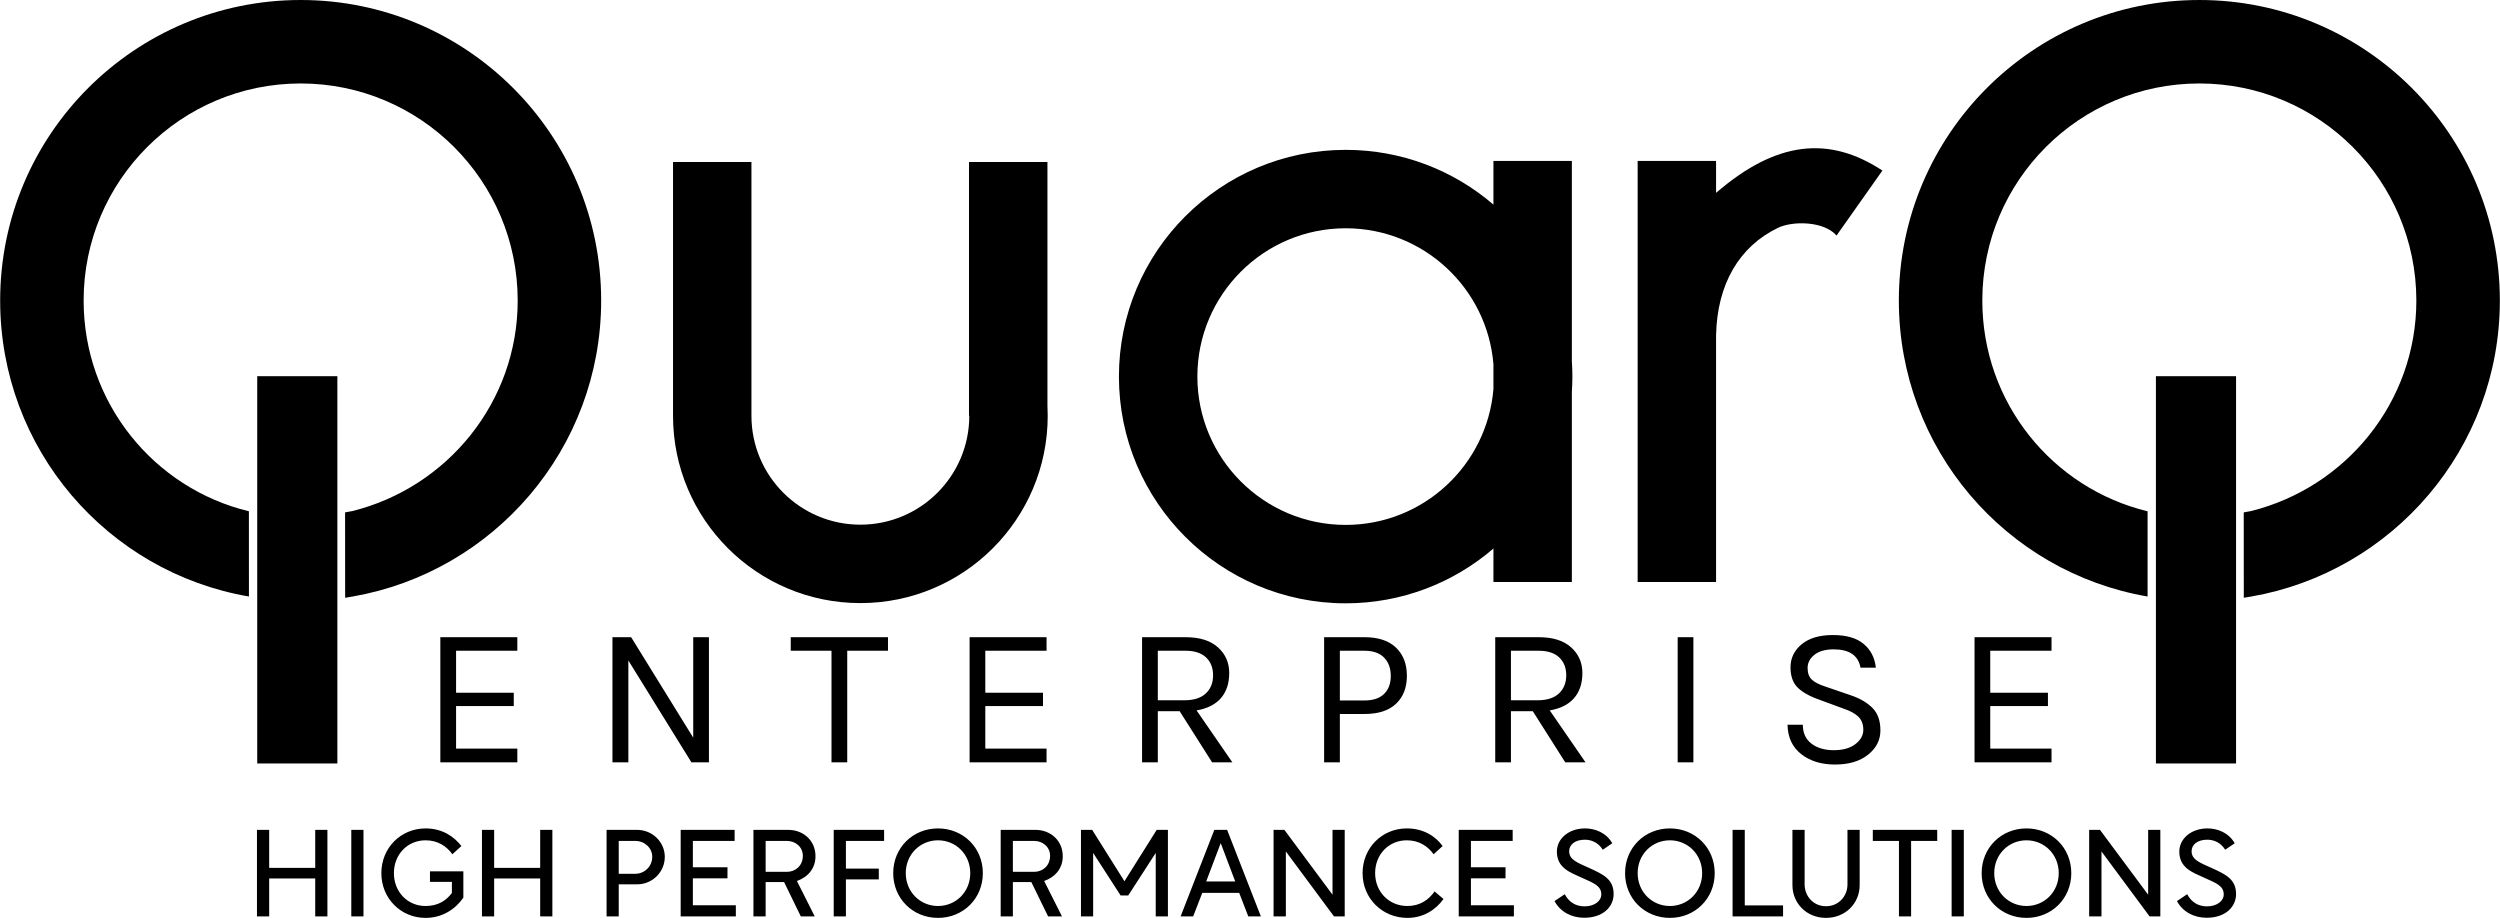
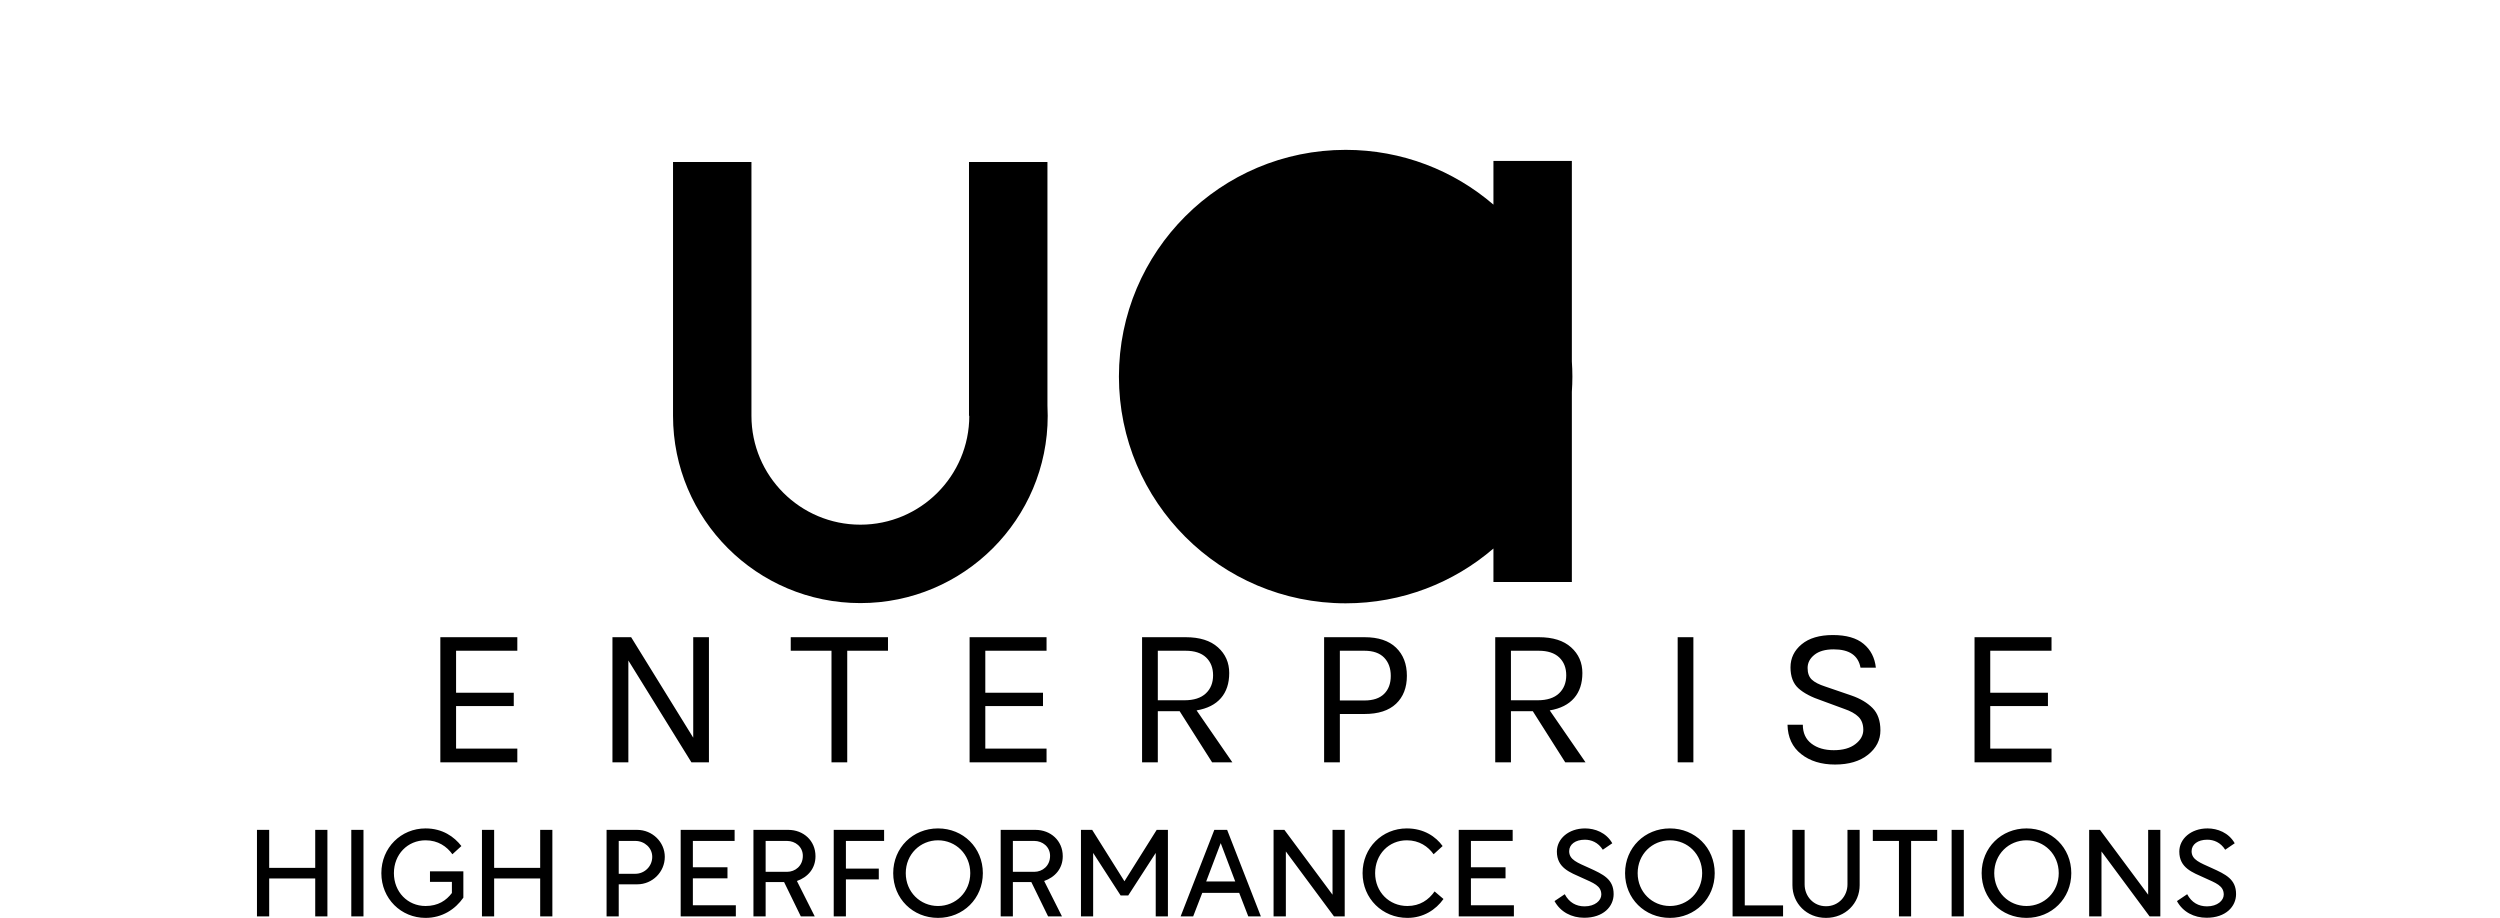
<svg xmlns="http://www.w3.org/2000/svg" xml:space="preserve" width="1498px" height="550px" version="1.1" style="shape-rendering:geometricPrecision; text-rendering:geometricPrecision; image-rendering:optimizeQuality; fill-rule:evenodd; clip-rule:evenodd" viewBox="0 0 752.61 276.36">
  <defs>
    <style type="text/css">
   
    .fil1 {fill:black}
    .fil0 {fill:black;fill-rule:nonzero}
   
  </style>
  </defs>
  <g id="Capa_x0020_1">
    <g id="_2148218468224">
      <path class="fil0" d="M81 275.92l0 -11.44 13.86 0 0 11.44 3.67 0 0 -26.06 -3.67 0 0 11.44 -13.86 0 0 -11.44 -3.68 0 0 26.06 3.68 0zm24.72 0l3.67 0 0 -26.06 -3.67 0 0 26.06zm9.05 -13.03c0,7.67 5.93,13.47 13.31,13.47 5.04,0 8.97,-2.62 11.38,-6.09l0 -7.93 -10.05 0 0 3.17 6.6 0 0 3.36c-1.7,2.25 -4.15,3.91 -7.93,3.91 -5.42,0 -9.53,-4.25 -9.53,-9.89 0,-5.65 4.11,-9.89 9.53,-9.89 3.78,0 6.41,1.88 8.08,4.2l2.71 -2.47c-2.16,-2.8 -5.68,-5.31 -10.79,-5.31 -7.38,0 -13.31,5.79 -13.31,13.47l0 0zm33.96 13.03l0 -11.44 13.86 0 0 11.44 3.67 0 0 -26.06 -3.67 0 0 11.44 -13.86 0 0 -11.44 -3.67 0 0 26.06 3.67 0zm37.51 0l0 -9.67 5.6 0c4.52,0 8.27,-3.69 8.27,-8.27 0,-4.46 -3.75,-8.12 -8.31,-8.12l-9.22 0 0 26.06 3.66 0 0 0zm5.01 -22.73c2.74,0 5.08,2.06 5.08,4.79 0,2.88 -2.34,5.1 -5.08,5.1l-5.01 0 0 -9.89 5.01 0zm13.64 -3.33l0 26.06 16.61 0 0 -3.36 -12.94 0 0 -8.12 10.42 0 0 -3.32 -10.42 0 0 -7.93 12.57 0 0 -3.33 -16.24 0 0 0zm25.58 26.06l0 -10.34 5.56 0 5.04 10.34 4.19 0 -5.37 -10.67c3.26,-1.14 5.59,-3.73 5.59,-7.46 0,-4.72 -3.66,-7.93 -8.19,-7.93l-10.49 0 0 26.06 3.67 0zm6.45 -22.73c2.45,0 4.75,1.73 4.75,4.49 0,3.03 -2.3,4.81 -4.75,4.81l-6.45 0 0 -9.3 6.45 0 0 0zm14.05 -3.33l0 26.06 3.67 0 0 -11.15 9.9 0 0 -3.25 -9.9 0 0 -8.33 11.5 0 0 -3.33 -15.17 0zm17.91 13.03c0,7.67 5.93,13.47 13.49,13.47 7.56,0 13.5,-5.8 13.5,-13.47 0,-7.68 -5.94,-13.47 -13.5,-13.47 -7.56,0 -13.49,5.79 -13.49,13.47zm3.78 0c0,-5.69 4.37,-9.89 9.71,-9.89 5.34,0 9.71,4.2 9.71,9.89 0,5.68 -4.37,9.89 -9.71,9.89 -5.34,0 -9.71,-4.21 -9.71,-9.89zm32.25 13.03l0 -10.34 5.56 0 5.05 10.34 4.18 0 -5.37 -10.67c3.26,-1.14 5.6,-3.73 5.6,-7.46 0,-4.72 -3.68,-7.93 -8.2,-7.93l-10.49 0 0 26.06 3.67 0zm6.45 -22.73c2.45,0 4.75,1.73 4.75,4.49 0,3.03 -2.3,4.81 -4.75,4.81l-6.45 0 0 -9.3 6.45 0 0 0zm14.05 22.73l3.67 0 0 -19.12 8.27 12.8 2.3 0 8.27 -12.8 0 19.12 3.67 0 0 -26.06 -3.38 0 -9.71 15.47 -9.71 -15.47 -3.38 0 0 26.06 0 0zm33.78 0l2.74 -7.09 11.12 0 2.74 7.09 3.79 0 -10.16 -26.06 -3.86 0 -10.15 26.06 3.78 0 0 0zm3.92 -10.52l4.38 -11.55 4.37 11.55 -8.75 0zm20.29 10.52l3.7 0 0 -19.56 14.5 19.56 3.22 0 0 -26.06 -3.67 0 0 19.52 -14.49 -19.52 -3.26 0 0 26.06 0 0zm48.48 -7.53c-1.77,2.54 -4.41,4.39 -8.19,4.39 -5.52,0 -9.71,-4.25 -9.71,-9.89 0,-5.65 4.11,-9.89 9.53,-9.89 3.78,0 6.41,1.88 8.08,4.2l2.71 -2.47c-2.01,-2.8 -5.6,-5.31 -10.79,-5.31 -7.38,0 -13.31,5.79 -13.31,13.47 0,7.67 6,13.47 13.49,13.47 4.82,0 8.56,-2.44 10.87,-5.69l-2.68 -2.28 0 0zm7.27 -18.53l0 26.06 16.61 0 0 -3.36 -12.94 0 0 -8.12 10.42 0 0 -3.32 -10.42 0 0 -7.93 12.57 0 0 -3.33 -16.24 0 0 0zm43.38 5.98l2.85 -1.95c-1.82,-3.21 -5.19,-4.47 -8.19,-4.47 -4.97,0 -8.49,3.14 -8.49,6.97 0,4.95 4,6.28 7.56,7.9 3.49,1.59 5.82,2.36 5.82,5.06 0,1.77 -1.89,3.54 -5.04,3.54 -2.52,0 -4.64,-1.14 -5.97,-3.66l-3.08 2.07c1.78,3.29 5.15,5.02 8.94,5.02 5.78,0 8.86,-3.39 8.86,-7.12 0,-4.5 -3.12,-5.94 -7.34,-7.86 -3.49,-1.59 -6.05,-2.44 -6.05,-5.06 0,-2.03 1.86,-3.46 4.71,-3.46 1.97,0 4.01,0.81 5.42,3.02l0 0zm6.7 7.05c0,7.67 5.94,13.47 13.5,13.47 7.56,0 13.49,-5.8 13.49,-13.47 0,-7.68 -5.93,-13.47 -13.49,-13.47 -7.56,0 -13.5,5.79 -13.5,13.47zm3.79 0c0,-5.69 4.37,-9.89 9.71,-9.89 5.34,0 9.71,4.2 9.71,9.89 0,5.68 -4.37,9.89 -9.71,9.89 -5.34,0 -9.71,-4.21 -9.71,-9.89zm28.58 13.03l15.2 0 0 -3.33 -11.53 0 0 -22.73 -3.67 0 0 26.06 0 0zm18.02 -26.06l0 16.65c0,5.46 4.26,9.85 10.12,9.85 5.82,0 10.12,-4.39 10.12,-9.85l0 -16.65 -3.67 0 0 16.42c0,3.55 -2.67,6.57 -6.45,6.57 -3.82,0 -6.45,-3.02 -6.45,-6.57l0 -16.42 -3.67 0 0 0zm24.2 3.33l7.87 0 0 22.73 3.66 0 0 -22.73 7.86 0 0 -3.33 -19.39 0 0 3.33zm23.73 22.73l3.67 0 0 -26.06 -3.67 0 0 26.06zm9.04 -13.03c0,7.67 5.94,13.47 13.5,13.47 7.56,0 13.49,-5.8 13.49,-13.47 0,-7.68 -5.93,-13.47 -13.49,-13.47 -7.56,0 -13.5,5.79 -13.5,13.47zm3.79 0c0,-5.69 4.37,-9.89 9.71,-9.89 5.34,0 9.71,4.2 9.71,9.89 0,5.68 -4.37,9.89 -9.71,9.89 -5.34,0 -9.71,-4.21 -9.71,-9.89zm28.58 13.03l3.71 0 0 -19.56 14.49 19.56 3.23 0 0 -26.06 -3.67 0 0 19.52 -14.5 -19.52 -3.26 0 0 26.06 0 0zm40.96 -20.08l2.86 -1.95c-1.82,-3.21 -5.19,-4.47 -8.19,-4.47 -4.97,0 -8.49,3.14 -8.49,6.97 0,4.95 4,6.28 7.56,7.9 3.48,1.59 5.82,2.36 5.82,5.06 0,1.77 -1.89,3.54 -5.04,3.54 -2.52,0 -4.64,-1.14 -5.97,-3.66l-3.08 2.07c1.78,3.29 5.15,5.02 8.94,5.02 5.78,0 8.86,-3.39 8.86,-7.12 0,-4.5 -3.12,-5.94 -7.35,-7.86 -3.48,-1.59 -6.04,-2.44 -6.04,-5.06 0,-2.03 1.86,-3.46 4.71,-3.46 1.97,0 4.01,0.81 5.41,3.02l0 0z" />
      <path class="fil0" d="M132.53 191.85l23.18 0 0 4.08 -18.44 0 0 12.64 17.37 0 0 4.01 -17.37 0 0 12.81 18.44 0 0 4.14 -23.18 0 0 -37.68 0 0zm57.45 0l18.69 30.25 0 -30.25 4.73 0 0 37.68 -5.27 0 -18.99 -30.67 0 30.67 -4.79 0 0 -37.68 5.63 0 0 0zm48.05 0l29.28 0 0 4.08 -12.27 0 0 33.6 -4.74 0 0 -33.6 -12.27 0 0 -4.08zm53.85 0l23.17 0 0 4.08 -18.44 0 0 12.64 17.37 0 0 4.01 -17.37 0 0 12.81 18.44 0 0 4.14 -23.17 0 0 -37.68 0 0zm78.17 10.79c0,3.11 -0.83,5.63 -2.49,7.54 -1.66,1.92 -4.1,3.16 -7.34,3.71l10.78 15.64 -6.1 0 -9.77 -15.39 -6.58 0 0 15.39 -4.74 0 0 -37.68 13.12 0c4.23,0 7.47,1.02 9.73,3.06 2.26,2.03 3.39,4.61 3.39,7.73l0 0zm-13.48 8.2c2.83,0 4.98,-0.69 6.44,-2.07 1.46,-1.37 2.18,-3.19 2.18,-5.45 0,-2.25 -0.71,-4.05 -2.12,-5.39 -1.42,-1.33 -3.47,-2 -6.14,-2l-8.38 0 0 14.91 8.02 0 0 0zm54.21 -18.99c4.16,0 7.32,1.05 9.5,3.15 2.17,2.1 3.26,4.92 3.26,8.47 0,3.56 -1.09,6.36 -3.26,8.42 -2.18,2.06 -5.34,3.08 -9.5,3.08l-7.42 0 0 14.56 -4.74 0 0 -37.68 12.16 0zm0 19.05c2.6,0 4.56,-0.66 5.9,-1.98 1.34,-1.31 2.01,-3.12 2.01,-5.42 0,-2.29 -0.67,-4.13 -2.01,-5.51 -1.34,-1.37 -3.3,-2.06 -5.9,-2.06l-7.42 0 0 14.97 7.42 0 0 0zm65.6 -8.26c0,3.11 -0.83,5.63 -2.49,7.54 -1.66,1.92 -4.1,3.16 -7.34,3.71l10.78 15.64 -6.11 0 -9.76 -15.39 -6.59 0 0 15.39 -4.73 0 0 -37.68 13.12 0c4.23,0 7.47,1.02 9.73,3.06 2.26,2.03 3.39,4.61 3.39,7.73l0 0zm-13.48 8.2c2.83,0 4.98,-0.69 6.44,-2.07 1.45,-1.37 2.18,-3.19 2.18,-5.45 0,-2.25 -0.71,-4.05 -2.12,-5.39 -1.42,-1.33 -3.47,-2 -6.14,-2l-8.39 0 0 14.91 8.03 0 0 0zm42.17 -18.99l4.73 0 0 37.68 -4.73 0 0 -37.68zm55.05 9.17c-0.68,-3.68 -3.37,-5.51 -8.08,-5.51 -2.52,0 -4.45,0.55 -5.81,1.65 -1.36,1.09 -2.04,2.41 -2.04,3.95 0,1.54 0.42,2.7 1.26,3.5 0.84,0.8 2.2,1.5 4.07,2.1l7.85 2.69c2.67,0.92 4.8,2.18 6.38,3.78 1.57,1.59 2.36,3.84 2.36,6.73 0,2.9 -1.24,5.33 -3.71,7.31 -2.48,1.98 -5.79,2.97 -9.94,2.97 -4.16,0 -7.56,-1.05 -10.21,-3.15 -2.66,-2.09 -4.03,-5.04 -4.11,-8.83l4.61 0c0,2.47 0.87,4.37 2.61,5.69 1.73,1.32 3.97,1.97 6.71,1.97 2.73,0 4.9,-0.6 6.49,-1.82 1.6,-1.22 2.4,-2.66 2.4,-4.31 0,-1.66 -0.49,-2.97 -1.47,-3.93 -0.97,-0.96 -2.42,-1.75 -4.34,-2.4l-6.65 -2.45c-3.11,-1.04 -5.47,-2.27 -7.06,-3.71 -1.6,-1.44 -2.4,-3.55 -2.4,-6.32 0,-2.78 1.12,-5.09 3.36,-6.95 2.23,-1.85 5.37,-2.78 9.4,-2.78 4.03,0 7.12,0.88 9.25,2.66 2.14,1.78 3.36,4.16 3.69,7.16l-4.62 0 0 0zm34.33 -9.17l23.18 0 0 4.08 -18.45 0 0 12.64 17.37 0 0 4.01 -17.37 0 0 12.81 18.45 0 0 4.14 -23.18 0 0 -37.68 0 0z" />
-       <path class="fil1" d="M103.87 179.98l-0.02 -25.71c0.16,-0.04 2.03,-0.36 2.2,-0.4 28.5,-7.1 49.78,-32.76 49.77,-63.39 -0.01,-36.08 -29.26,-65.35 -65.34,-65.35 -36.09,0 -65.35,29.26 -65.35,65.35 0,30.77 21.12,56.53 49.76,63.46l0.01 25.66c-42.63,-7.32 -74.9,-44.41 -74.9,-89.12 0,-49.97 40.51,-90.48 90.47,-90.48 49.97,0 90.48,40.51 90.48,90.48 0,44.62 -32.31,81.7 -74.82,89.12 -0.18,0.03 -2.08,0.35 -2.26,0.38zm-26.47 -66.72l24.13 0 0 116.61 -24.13 0 0 -116.61z" />
-       <path class="fil1" d="M675.52 179.98l-0.02 -25.71c0.16,-0.04 2.04,-0.36 2.2,-0.4 28.51,-7.1 49.78,-32.76 49.77,-63.39 -0.01,-36.08 -29.25,-65.35 -65.34,-65.35 -36.09,0 -65.34,29.26 -65.34,65.35 0,30.77 21.11,56.53 49.76,63.46l0 25.66c-42.62,-7.32 -74.89,-44.41 -74.89,-89.12 0,-49.97 40.5,-90.48 90.47,-90.48 49.97,0 90.48,40.51 90.48,90.48 0,44.62 -32.32,81.7 -74.82,89.12 -0.19,0.03 -2.08,0.35 -2.27,0.38zm-26.46 -66.72l24.13 0 0 116.61 -24.13 0 0 -116.61z" />
      <path class="fil1" d="M259 181.58c-31.16,0 -56.41,-25.25 -56.41,-56.4l0 -76.4 23.61 0 0 30.5 0 45.9c0,18.11 14.68,32.79 32.8,32.79 18.11,0 32.79,-14.68 32.79,-32.79l-0.09 0 0 -2.38 0 -43.58 0 -30.44 23.62 0 0 73.28c0.05,1.03 0.08,2.07 0.08,3.12 0,31.15 -25.25,56.4 -56.4,56.4l0 0z" />
-       <path class="fil1" d="M449.6 48.45l23.61 0 0 60.35c0.1,1.51 0.16,3.04 0.16,4.58 0,1.55 -0.06,3.07 -0.16,4.59l0 57.26 -23.61 0 0 -10.08c-11.95,10.28 -27.5,16.5 -44.49,16.5 -37.7,0 -68.27,-30.57 -68.27,-68.27 0,-37.7 30.57,-68.26 68.27,-68.26 16.99,0 32.54,6.21 44.49,16.49l0 -13.16 0 0zm0 68.67l0 -7.48c-1.89,-22.9 -21.09,-40.91 -44.49,-40.91 -24.66,0 -44.65,19.99 -44.65,44.65 0,24.66 19.99,44.66 44.65,44.66 23.4,0 42.6,-18.01 44.49,-40.92l0 0z" />
-       <path class="fil1" d="M493.02 48.45l23.61 0 0 9.62c18.05,-15.59 33.95,-17.33 50.08,-6.72l-13.81 19.57c-3.8,-4.38 -13.21,-4.46 -17.64,-2.32 -11.6,5.6 -18.32,16.88 -18.63,32.39l0 74.24 -23.61 0 0 -126.78 0 0z" />
+       <path class="fil1" d="M449.6 48.45l23.61 0 0 60.35c0.1,1.51 0.16,3.04 0.16,4.58 0,1.55 -0.06,3.07 -0.16,4.59l0 57.26 -23.61 0 0 -10.08c-11.95,10.28 -27.5,16.5 -44.49,16.5 -37.7,0 -68.27,-30.57 -68.27,-68.27 0,-37.7 30.57,-68.26 68.27,-68.26 16.99,0 32.54,6.21 44.49,16.49l0 -13.16 0 0zm0 68.67l0 -7.48l0 0z" />
    </g>
  </g>
</svg>